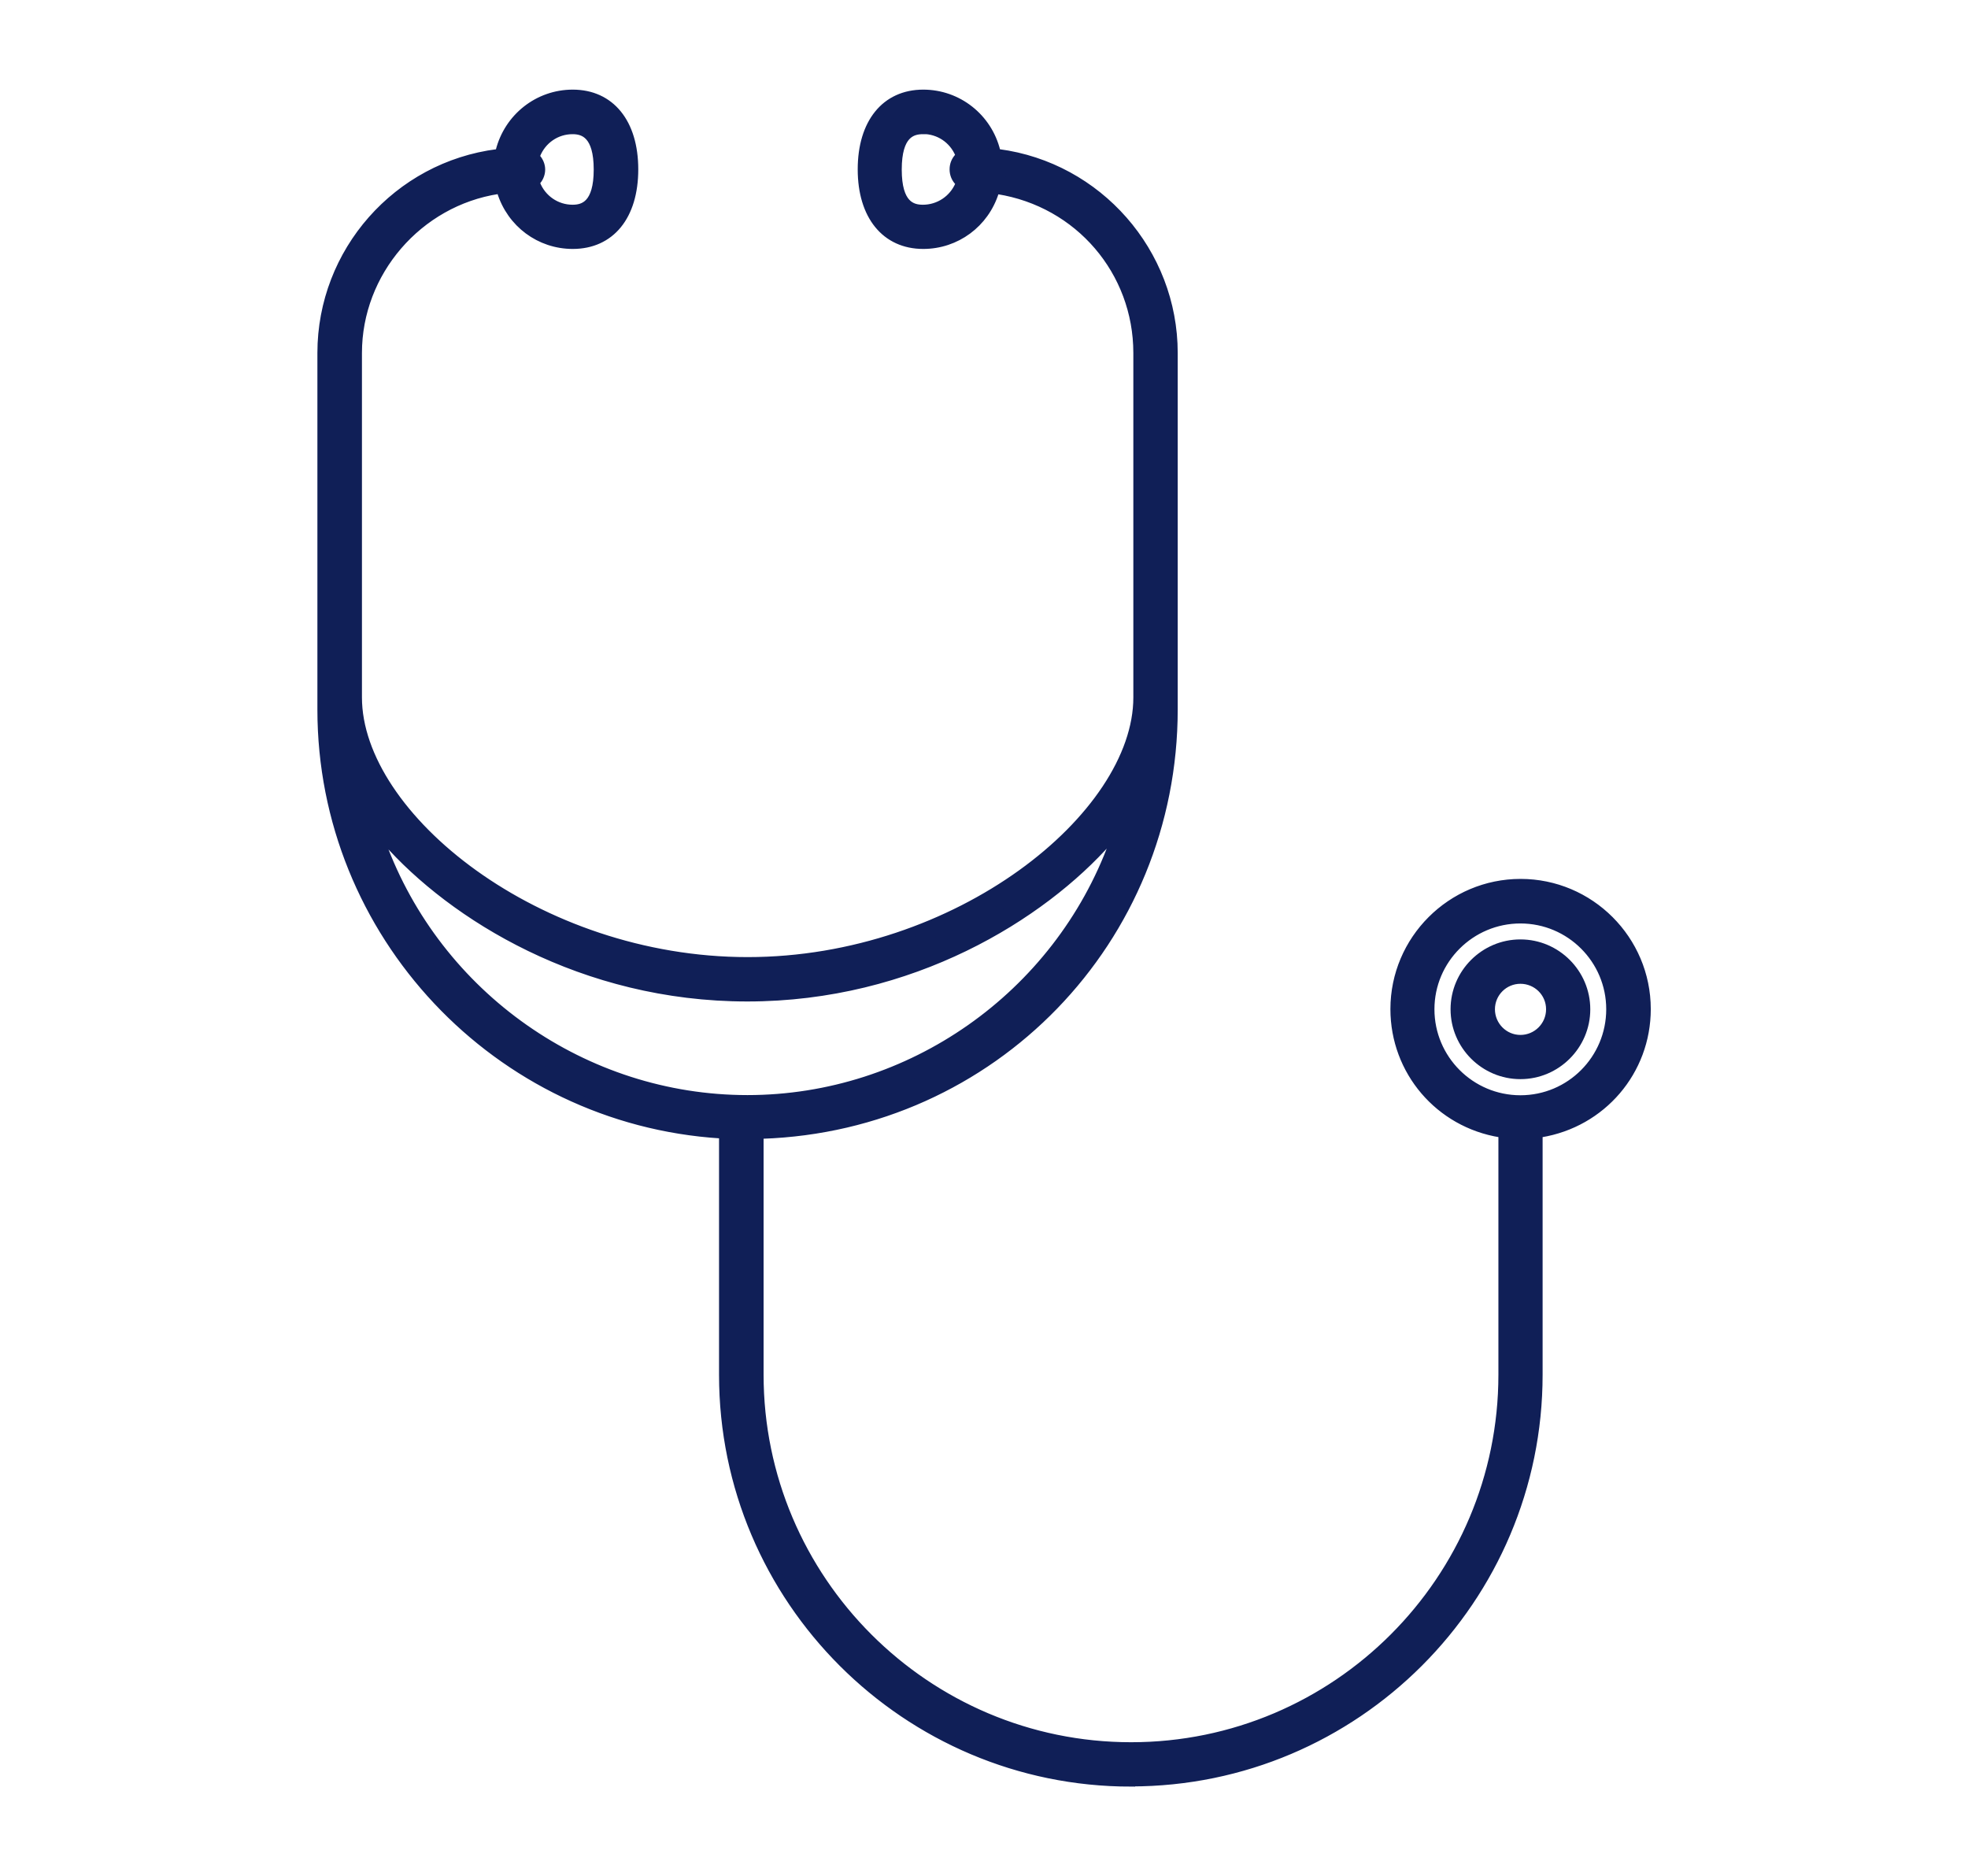
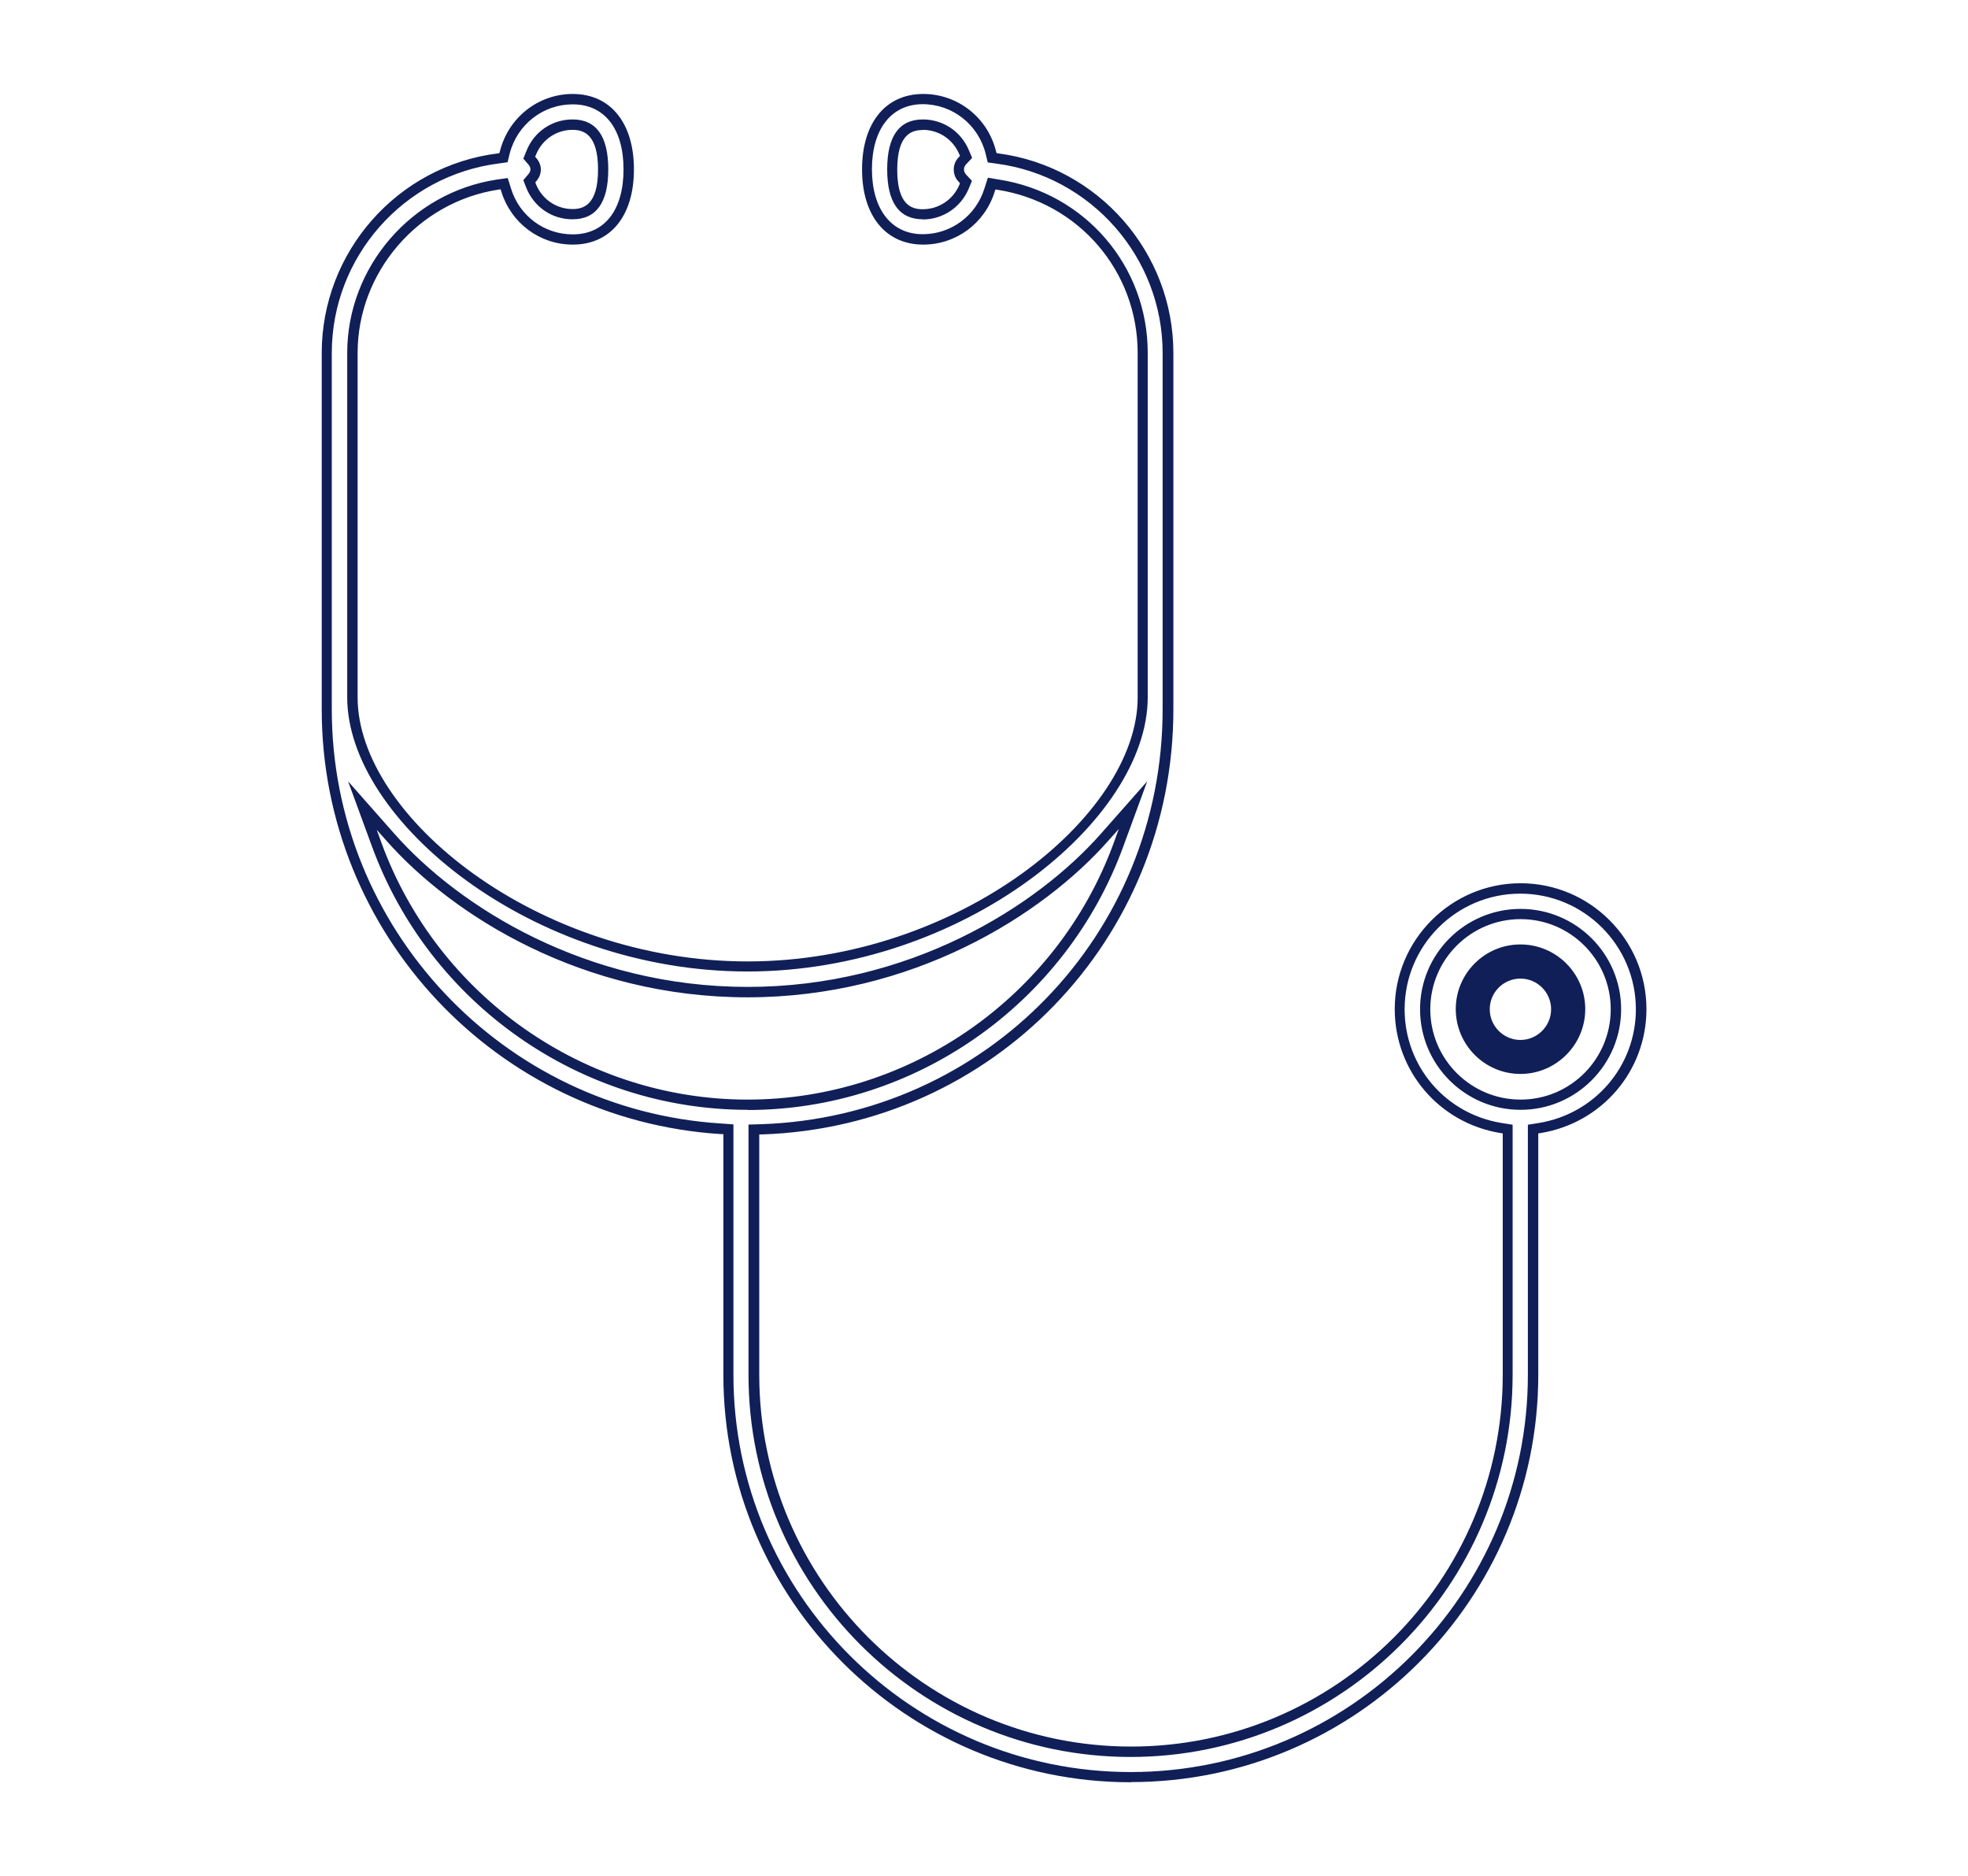
<svg xmlns="http://www.w3.org/2000/svg" id="Layer_1" viewBox="0 0 113.53 108.23">
  <defs>
    <style>.cls-1{fill:#101f57;}.cls-2{fill:none;stroke:#101f57;stroke-miterlimit:10;stroke-width:.5px;}</style>
  </defs>
-   <path class="cls-1" d="M94.68,58.22c0-3.84-3.13-6.96-6.97-6.96s-6.97,3.12-6.97,6.96c0,3.42,2.46,6.3,5.85,6.86l.38,.06v14.17c0,11.99-9.75,21.74-21.74,21.74s-21.74-9.75-21.74-21.74v-14.15h.44c13.15-.45,23.45-11.09,23.45-24.23V20.36c0-5.65-4.23-10.47-9.83-11.21l-.31-.04-.08-.3c-.45-1.82-2.06-3.08-3.92-3.08-1.99,0-3.23,1.55-3.23,4.05s1.24,4.05,3.23,4.05c1.76,0,3.31-1.14,3.84-2.84l.12-.38,.39,.06c4.82,.76,8.32,4.84,8.32,9.7v19.87c0,6.99-10.52,15.53-22.8,15.53s-22.8-8.54-22.8-15.53V20.36c0-4.8,3.6-8.98,8.37-9.71l.39-.06,.12,.37c.53,1.7,2.08,2.85,3.84,2.85,1.99,0,3.23-1.55,3.23-4.05s-1.24-4.05-3.23-4.05c-1.85,0-3.46,1.26-3.91,3.07l-.08,.3-.31,.04c-5.64,.72-9.88,5.54-9.88,11.22v20.56c0,12.77,9.99,23.39,22.74,24.19l.43,.03v14.17c0,12.8,10.41,23.21,23.21,23.21s23.21-10.41,23.21-23.21v-14.17l.39-.06c3.39-.55,5.85-3.43,5.85-6.86M55.62,10.76c-.4,.96-1.34,1.59-2.38,1.59-1.19,0-1.76-.85-1.76-2.58s.58-2.58,1.76-2.58c1.04,0,1.98,.62,2.38,1.59l.11,.27-.21,.22c-.14,.14-.21,.32-.21,.51s.07,.37,.21,.5l.21,.22-.12,.28Zm-24.98-1.93c.39-1,1.33-1.65,2.39-1.65,1.19,0,1.76,.84,1.76,2.58s-.58,2.58-1.76,2.58c-1.06,0-2-.65-2.39-1.65l-.1-.26,.18-.21c.09-.1,.19-.27,.19-.47s-.1-.37-.19-.46l-.18-.21,.1-.26Zm-8.92,39.89l-.84-2.28,1.61,1.82c3.82,4.33,11.24,8.96,20.62,8.96s16.81-4.63,20.62-8.97l1.61-1.82-.84,2.28c-3.28,8.97-11.88,15-21.39,15s-18.11-6.03-21.39-15m65.99,15c-3.03,0-5.5-2.47-5.5-5.5s2.47-5.5,5.5-5.5,5.5,2.47,5.5,5.5-2.47,5.5-5.5,5.5" />
-   <path class="cls-2" d="M94.68,58.22c0-3.84-3.13-6.96-6.97-6.96s-6.97,3.12-6.97,6.96c0,3.42,2.46,6.3,5.85,6.86l.38,.06v14.17c0,11.99-9.75,21.74-21.74,21.74s-21.74-9.75-21.74-21.74v-14.15h.44c13.15-.45,23.45-11.09,23.45-24.23V20.36c0-5.65-4.23-10.47-9.83-11.21l-.31-.04-.08-.3c-.45-1.82-2.06-3.08-3.92-3.08-1.99,0-3.23,1.55-3.23,4.05s1.24,4.05,3.23,4.05c1.76,0,3.31-1.14,3.84-2.84l.12-.38,.39,.06c4.82,.76,8.32,4.84,8.32,9.7v19.87c0,6.99-10.52,15.53-22.8,15.53s-22.8-8.54-22.8-15.53V20.36c0-4.8,3.6-8.98,8.37-9.71l.39-.06,.12,.37c.53,1.7,2.08,2.85,3.84,2.85,1.99,0,3.23-1.55,3.23-4.05s-1.24-4.05-3.23-4.05c-1.85,0-3.46,1.26-3.91,3.07l-.08,.3-.31,.04c-5.64,.72-9.88,5.54-9.88,11.22v20.56c0,12.77,9.99,23.39,22.74,24.19l.43,.03v14.17c0,12.8,10.41,23.21,23.21,23.21s23.21-10.41,23.21-23.21v-14.17l.39-.06c3.39-.55,5.85-3.43,5.85-6.86ZM55.62,10.76c-.4,.96-1.34,1.59-2.38,1.59-1.19,0-1.76-.85-1.76-2.58s.58-2.58,1.76-2.58c1.04,0,1.98,.62,2.38,1.59l.11,.27-.21,.22c-.14,.14-.21,.32-.21,.51s.07,.37,.21,.5l.21,.22-.12,.28Zm-24.98-1.93c.39-1,1.33-1.65,2.39-1.65,1.19,0,1.76,.84,1.76,2.58s-.58,2.58-1.76,2.58c-1.06,0-2-.65-2.39-1.65l-.1-.26,.18-.21c.09-.1,.19-.27,.19-.47s-.1-.37-.19-.46l-.18-.21,.1-.26Zm-8.92,39.89l-.84-2.28,1.61,1.82c3.82,4.33,11.24,8.96,20.62,8.96s16.81-4.63,20.62-8.97l1.61-1.82-.84,2.28c-3.28,8.97-11.88,15-21.39,15s-18.11-6.03-21.39-15Zm65.99,15c-3.03,0-5.5-2.47-5.5-5.5s2.47-5.5,5.5-5.5,5.5,2.47,5.5,5.5-2.47,5.5-5.5,5.5Z" />
  <path class="cls-1" d="M65.24,102.81c-12.96,0-23.51-10.54-23.51-23.5v-13.89h-.15c-12.91-.82-23.02-11.57-23.02-24.49V20.36c0-5.83,4.36-10.78,10.15-11.51l.1-.02,.03-.11c.49-1.94,2.21-3.3,4.2-3.3,2.17,0,3.53,1.66,3.53,4.35s-1.35,4.34-3.53,4.34c-1.9,0-3.55-1.23-4.12-3.06l-.04-.13-.14,.02c-4.62,.71-8.11,4.76-8.11,9.42v19.87c0,6.86,10.38,15.23,22.5,15.23s22.5-8.38,22.5-15.23V20.36c0-4.71-3.39-8.67-8.07-9.41l-.14-.02-.04,.13c-.57,1.83-2.23,3.05-4.12,3.05-2.17,0-3.53-1.67-3.53-4.34s1.35-4.35,3.53-4.35c1.99,0,3.72,1.36,4.2,3.31l.03,.1,.11,.02c5.75,.76,10.09,5.71,10.09,11.51v20.56c0,13.3-10.43,24.07-23.73,24.52h-.16v13.86c0,11.82,9.62,21.45,21.45,21.45s21.44-9.62,21.44-21.45v-13.92l-.13-.02c-3.53-.57-6.1-3.58-6.1-7.15,0-4,3.26-7.26,7.26-7.26s7.26,3.26,7.26,7.26c0,3.57-2.57,6.57-6.1,7.15l-.14,.02v13.92c0,12.96-10.54,23.5-23.5,23.5M33.03,6.02c-1.71,0-3.2,1.17-3.63,2.85l-.12,.49-.51,.07c-5.49,.7-9.63,5.4-9.63,10.93v20.56c0,12.61,9.87,23.1,22.47,23.89l.7,.05v14.45c0,12.63,10.28,22.91,22.92,22.91s22.91-10.28,22.91-22.91v-14.43l.63-.1c3.24-.53,5.6-3.29,5.6-6.56,0-3.68-2.99-6.67-6.67-6.67s-6.67,2.99-6.67,6.67c0,3.28,2.36,6.04,5.6,6.56l.63,.1v14.43c0,12.15-9.89,22.04-22.04,22.04s-22.04-9.89-22.04-22.04v-14.44l.73-.02c12.98-.44,23.16-10.95,23.16-23.93V20.36c0-5.5-4.12-10.2-9.58-10.92l-.51-.07-.12-.5c-.42-1.68-1.91-2.86-3.63-2.86-1.81,0-2.93,1.44-2.93,3.75s1.12,3.75,2.93,3.75c1.63,0,3.07-1.06,3.56-2.64l.2-.62,.65,.11c4.96,.78,8.57,4.99,8.57,9.99v19.87c0,7.12-10.66,15.82-23.09,15.82s-23.09-8.7-23.09-15.82V20.36c0-4.95,3.7-9.25,8.62-10l.64-.09,.19,.61c.49,1.58,1.92,2.64,3.56,2.64,1.84,0,2.93-1.4,2.93-3.75s-1.1-3.75-2.93-3.75m54.68,58c-3.2,0-5.8-2.6-5.8-5.8s2.6-5.79,5.8-5.79,5.8,2.6,5.8,5.79-2.6,5.8-5.8,5.8m0-11c-2.87,0-5.21,2.33-5.21,5.2s2.33,5.21,5.21,5.21,5.2-2.34,5.2-5.21-2.33-5.2-5.2-5.2m-44.59,11c-9.64,0-18.35-6.11-21.67-15.19l-1.38-3.76,2.65,3c3.77,4.28,11.11,8.86,20.4,8.86s16.63-4.58,20.4-8.86l2.65-3-1.38,3.76c-3.32,9.09-12.03,15.2-21.67,15.2m-21.41-16.2l.29,.8c3.24,8.85,11.73,14.8,21.12,14.8s17.88-5.95,21.12-14.81l.29-.8-.57,.64c-3.86,4.38-11.36,9.07-20.85,9.07s-16.99-4.68-20.85-9.06l-.57-.64ZM53.24,12.65c-1.37,0-2.06-.97-2.06-2.88s.69-2.88,2.06-2.88c1.16,0,2.2,.69,2.65,1.77l.19,.45-.34,.36c-.08,.08-.13,.19-.13,.3s.04,.21,.12,.3l.34,.36-.19,.46c-.45,1.07-1.49,1.77-2.65,1.77m0-5.16c-.63,0-1.47,.24-1.47,2.29s.84,2.28,1.47,2.28c.92,0,1.75-.55,2.11-1.4l.04-.1-.07-.08c-.19-.19-.29-.44-.29-.71s.1-.52,.29-.71l.07-.08-.04-.09c-.36-.86-1.18-1.41-2.11-1.41m-20.21,5.16c-1.19,0-2.23-.72-2.67-1.84l-.16-.42,.29-.34c.05-.06,.12-.16,.12-.28s-.06-.21-.11-.27l-.3-.35,.17-.42c.43-1.12,1.48-1.84,2.67-1.84,1.37,0,2.06,.97,2.06,2.88s-.69,2.88-2.06,2.88m-2.15-2.14l.03,.09c.34,.88,1.18,1.46,2.12,1.46,.63,0,1.47-.24,1.47-2.28s-.84-2.29-1.47-2.29c-.94,0-1.77,.57-2.12,1.46h0l-.04,.09,.07,.08c.16,.18,.26,.42,.26,.66,0,.3-.14,.53-.26,.67l-.06,.07Z" />
-   <path class="cls-2" d="M65.24,102.81c-12.96,0-23.51-10.54-23.51-23.5v-13.89h-.15c-12.91-.82-23.02-11.57-23.02-24.49V20.36c0-5.83,4.36-10.78,10.15-11.51l.1-.02,.03-.11c.49-1.94,2.21-3.3,4.2-3.3,2.17,0,3.53,1.66,3.53,4.35s-1.35,4.34-3.53,4.34c-1.9,0-3.55-1.23-4.12-3.06l-.04-.13-.14,.02c-4.62,.71-8.11,4.76-8.11,9.42v19.87c0,6.86,10.38,15.23,22.5,15.23s22.5-8.38,22.5-15.23V20.36c0-4.71-3.39-8.67-8.07-9.41l-.14-.02-.04,.13c-.57,1.83-2.23,3.05-4.12,3.05-2.17,0-3.53-1.67-3.53-4.34s1.35-4.35,3.53-4.35c1.99,0,3.72,1.36,4.2,3.31l.03,.1,.11,.02c5.75,.76,10.09,5.71,10.09,11.51v20.56c0,13.3-10.43,24.07-23.73,24.52h-.16v13.86c0,11.82,9.62,21.45,21.45,21.45s21.44-9.62,21.44-21.45v-13.92l-.13-.02c-3.53-.57-6.1-3.58-6.1-7.15,0-4,3.26-7.26,7.26-7.26s7.26,3.26,7.26,7.26c0,3.57-2.57,6.57-6.1,7.15l-.14,.02v13.92c0,12.96-10.54,23.5-23.5,23.5ZM33.03,6.02c-1.71,0-3.2,1.17-3.63,2.85l-.12,.49-.51,.07c-5.49,.7-9.63,5.4-9.63,10.93v20.56c0,12.61,9.87,23.1,22.47,23.89l.7,.05v14.45c0,12.63,10.28,22.91,22.92,22.91s22.91-10.28,22.91-22.91v-14.43l.63-.1c3.24-.53,5.6-3.29,5.6-6.56,0-3.68-2.99-6.67-6.67-6.67s-6.67,2.99-6.67,6.67c0,3.28,2.36,6.04,5.6,6.56l.63,.1v14.43c0,12.15-9.89,22.04-22.04,22.04s-22.04-9.89-22.04-22.04v-14.44l.73-.02c12.98-.44,23.16-10.95,23.16-23.93V20.36c0-5.5-4.12-10.2-9.58-10.92l-.51-.07-.12-.5c-.42-1.68-1.91-2.86-3.63-2.86-1.81,0-2.93,1.44-2.93,3.75s1.12,3.75,2.93,3.75c1.63,0,3.07-1.06,3.56-2.64l.2-.62,.65,.11c4.96,.78,8.57,4.99,8.57,9.99v19.87c0,7.12-10.66,15.82-23.09,15.82s-23.09-8.7-23.09-15.82V20.36c0-4.95,3.7-9.25,8.62-10l.64-.09,.19,.61c.49,1.58,1.92,2.64,3.56,2.64,1.84,0,2.93-1.4,2.93-3.75s-1.1-3.75-2.93-3.75Zm54.68,58c-3.2,0-5.8-2.6-5.8-5.8s2.6-5.79,5.8-5.79,5.8,2.6,5.8,5.79-2.6,5.8-5.8,5.8Zm0-11c-2.87,0-5.21,2.33-5.21,5.2s2.33,5.21,5.21,5.21,5.2-2.34,5.2-5.21-2.33-5.2-5.2-5.2Zm-44.59,11c-9.64,0-18.35-6.11-21.67-15.19l-1.38-3.76,2.65,3c3.77,4.28,11.11,8.86,20.4,8.86s16.63-4.58,20.4-8.86l2.65-3-1.38,3.76c-3.32,9.09-12.03,15.2-21.67,15.2Zm-21.41-16.2l.29,.8c3.24,8.85,11.73,14.8,21.12,14.8s17.88-5.95,21.12-14.81l.29-.8-.57,.64c-3.86,4.38-11.36,9.07-20.85,9.07s-16.99-4.68-20.85-9.06l-.57-.64ZM53.24,12.65c-1.37,0-2.06-.97-2.06-2.88s.69-2.88,2.06-2.88c1.16,0,2.2,.69,2.65,1.77l.19,.45-.34,.36c-.08,.08-.13,.19-.13,.3s.04,.21,.12,.3l.34,.36-.19,.46c-.45,1.07-1.49,1.77-2.65,1.77Zm0-5.16c-.63,0-1.47,.24-1.47,2.29s.84,2.28,1.47,2.28c.92,0,1.75-.55,2.11-1.4l.04-.1-.07-.08c-.19-.19-.29-.44-.29-.71s.1-.52,.29-.71l.07-.08-.04-.09c-.36-.86-1.18-1.41-2.11-1.41Zm-20.21,5.16c-1.19,0-2.23-.72-2.67-1.84l-.16-.42,.29-.34c.05-.06,.12-.16,.12-.28s-.06-.21-.11-.27l-.3-.35,.17-.42c.43-1.12,1.48-1.84,2.67-1.84,1.37,0,2.06,.97,2.06,2.88s-.69,2.88-2.06,2.88Zm-2.15-2.14l.03,.09c.34,.88,1.18,1.46,2.12,1.46,.63,0,1.47-.24,1.47-2.28s-.84-2.29-1.47-2.29c-.94,0-1.77,.57-2.12,1.46h0l-.04,.09,.07,.08c.16,.18,.26,.42,.26,.66,0,.3-.14,.53-.26,.67l-.06,.07Z" />
  <path class="cls-1" d="M87.71,54.73c-1.92,0-3.48,1.56-3.48,3.48s1.56,3.49,3.48,3.49,3.49-1.57,3.49-3.49-1.57-3.48-3.49-3.48m0,5.51c-1.11,0-2.02-.91-2.02-2.02s.9-2.02,2.02-2.02,2.02,.91,2.02,2.02-.91,2.02-2.02,2.02" />
  <path class="cls-2" d="M87.71,54.73c-1.92,0-3.48,1.56-3.48,3.48s1.56,3.49,3.48,3.49,3.49-1.57,3.49-3.49-1.57-3.48-3.49-3.48Zm0,5.51c-1.11,0-2.02-.91-2.02-2.02s.9-2.02,2.02-2.02,2.02,.91,2.02,2.02-.91,2.02-2.02,2.02Z" />
-   <path class="cls-1" d="M87.71,62c-2.08,0-3.78-1.7-3.78-3.78s1.7-3.78,3.78-3.78,3.78,1.7,3.78,3.78-1.7,3.78-3.78,3.78m0-6.97c-1.76,0-3.19,1.43-3.19,3.19s1.43,3.19,3.19,3.19,3.19-1.43,3.19-3.19-1.43-3.19-3.19-3.19m0,5.51c-1.28,0-2.32-1.04-2.32-2.32s1.04-2.31,2.32-2.31,2.32,1.04,2.32,2.31-1.04,2.32-2.32,2.32m0-4.04c-.95,0-1.72,.77-1.72,1.72s.77,1.73,1.72,1.73,1.73-.77,1.73-1.73-.78-1.72-1.73-1.72" />
-   <path class="cls-2" d="M87.71,62c-2.08,0-3.78-1.7-3.78-3.78s1.7-3.78,3.78-3.78,3.78,1.7,3.78,3.78-1.7,3.78-3.78,3.78Zm0-6.97c-1.76,0-3.19,1.43-3.19,3.19s1.43,3.19,3.19,3.19,3.19-1.43,3.19-3.19-1.43-3.19-3.19-3.19Zm0,5.51c-1.28,0-2.32-1.04-2.32-2.32s1.04-2.31,2.32-2.31,2.32,1.04,2.32,2.31-1.04,2.32-2.32,2.32Zm0-4.04c-.95,0-1.72,.77-1.72,1.72s.77,1.73,1.72,1.73,1.73-.77,1.73-1.73-.78-1.72-1.73-1.72Z" />
</svg>